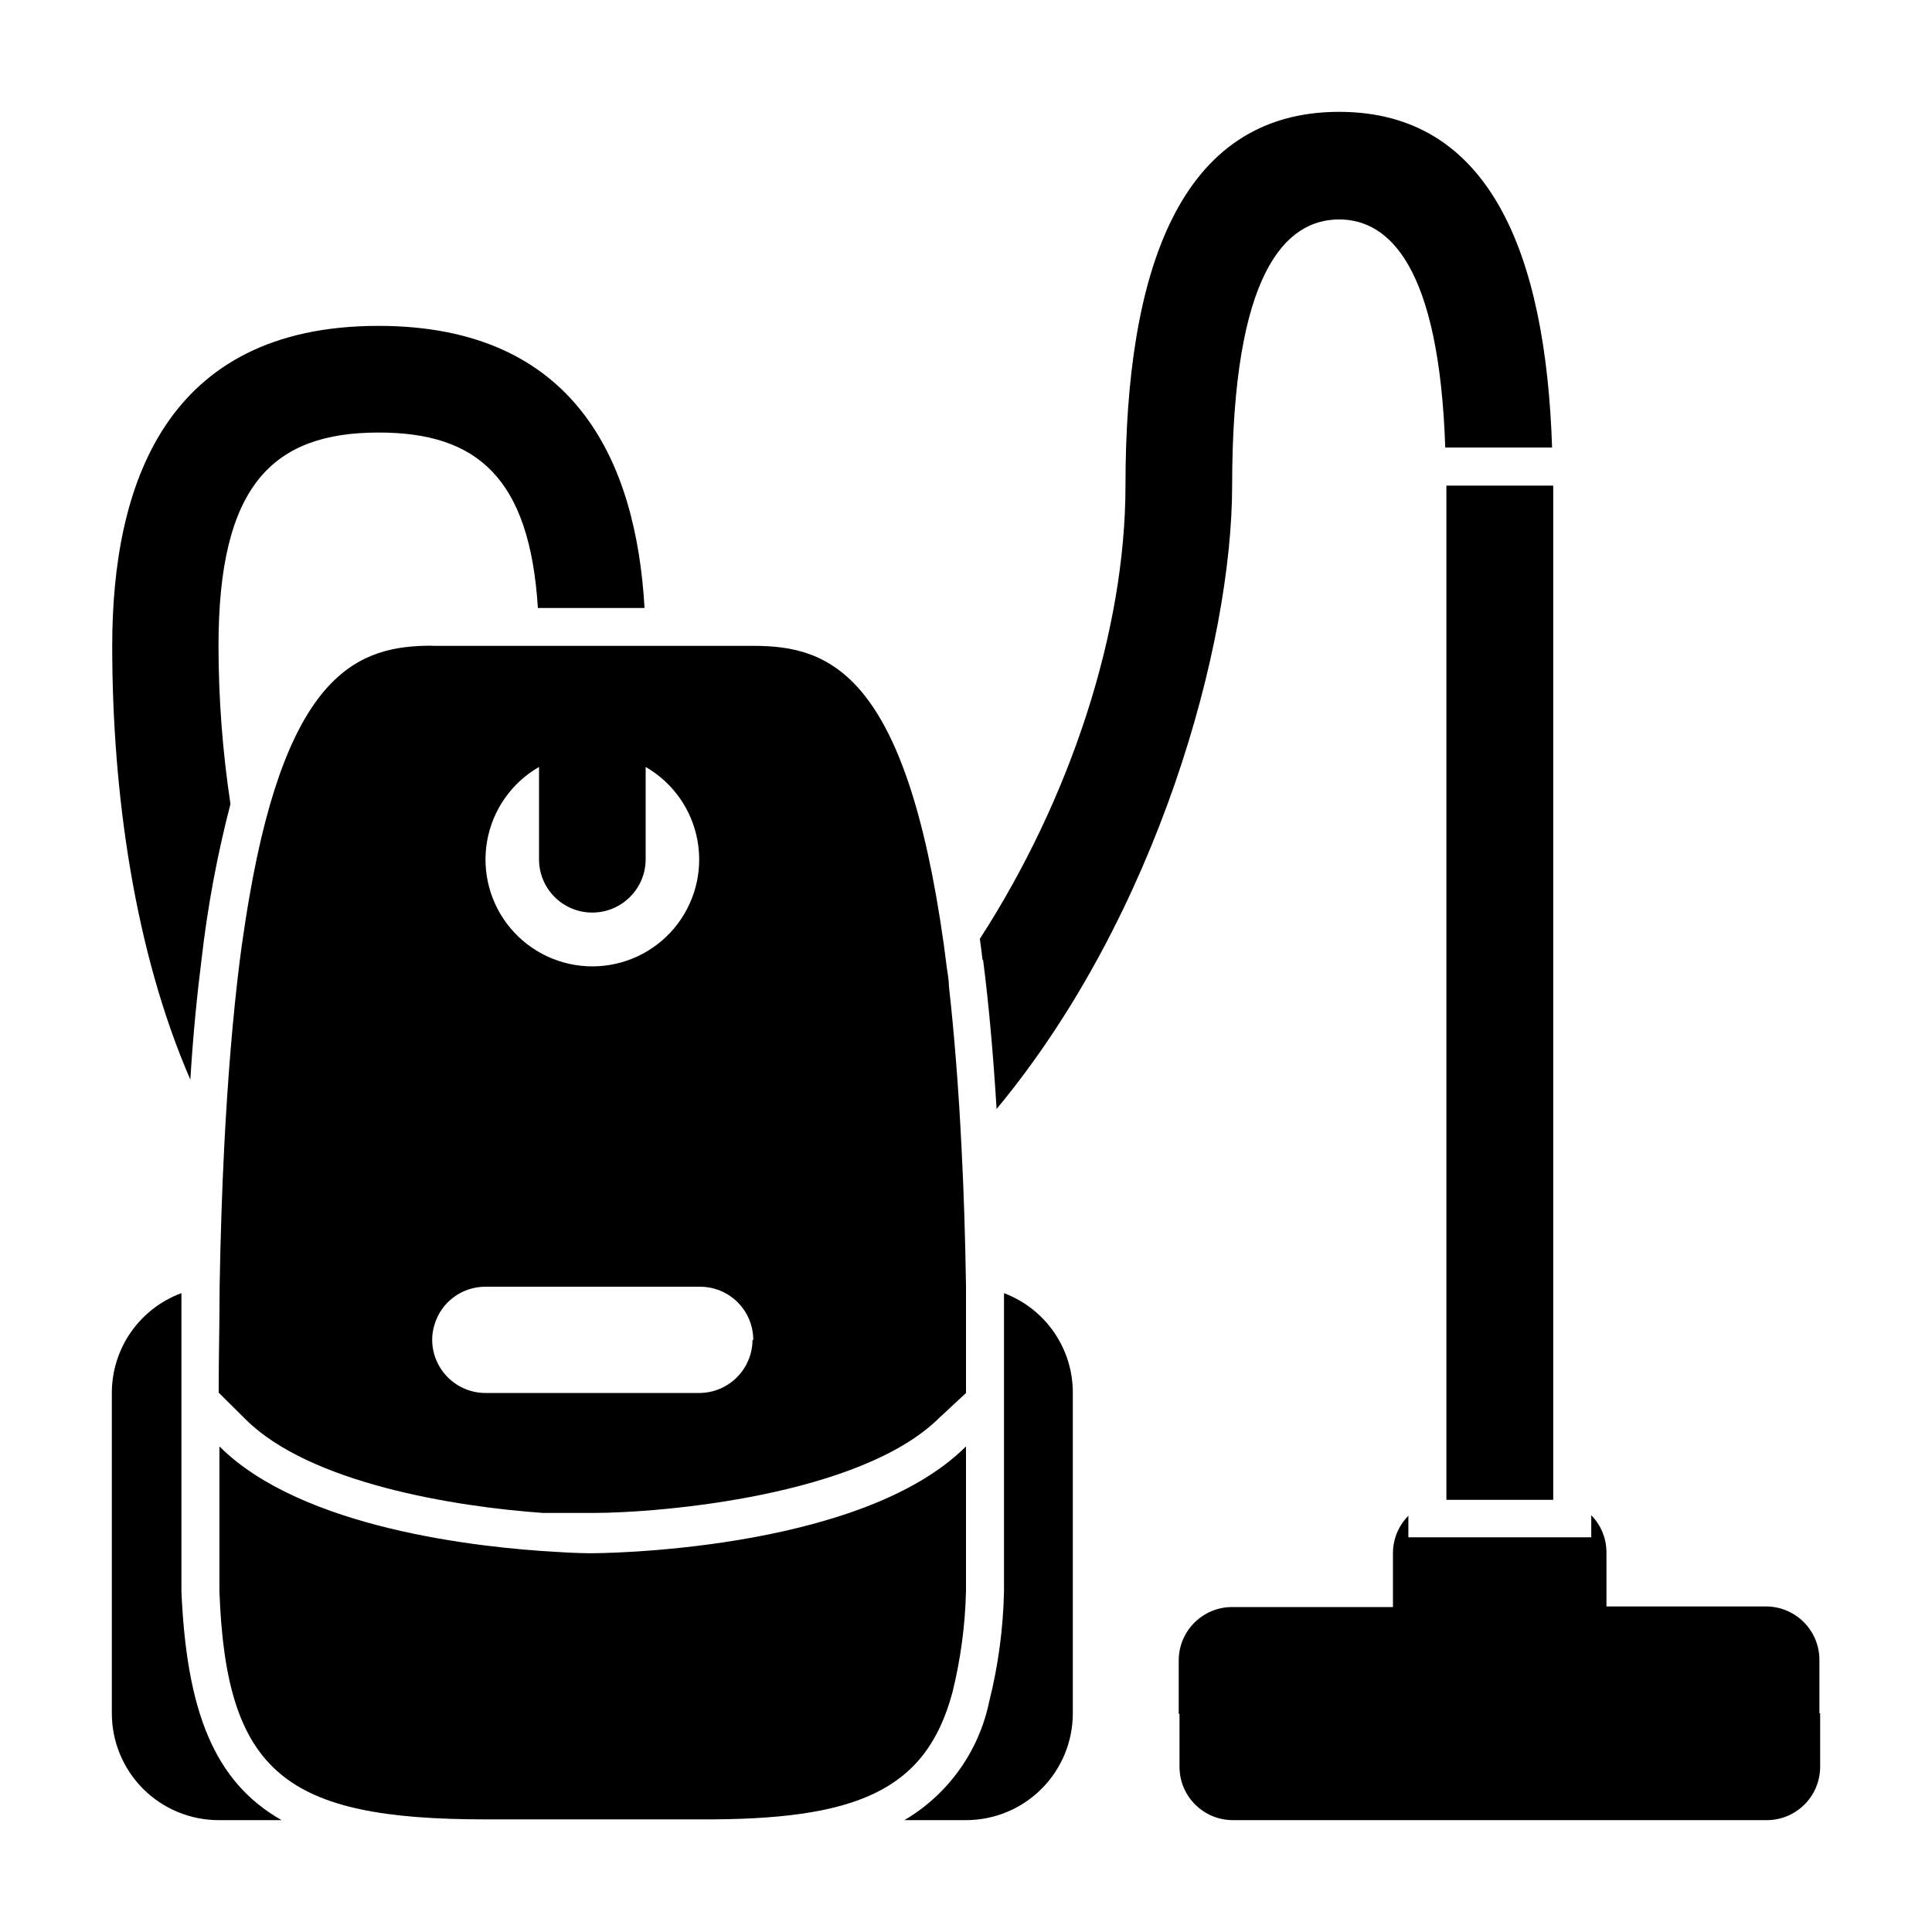
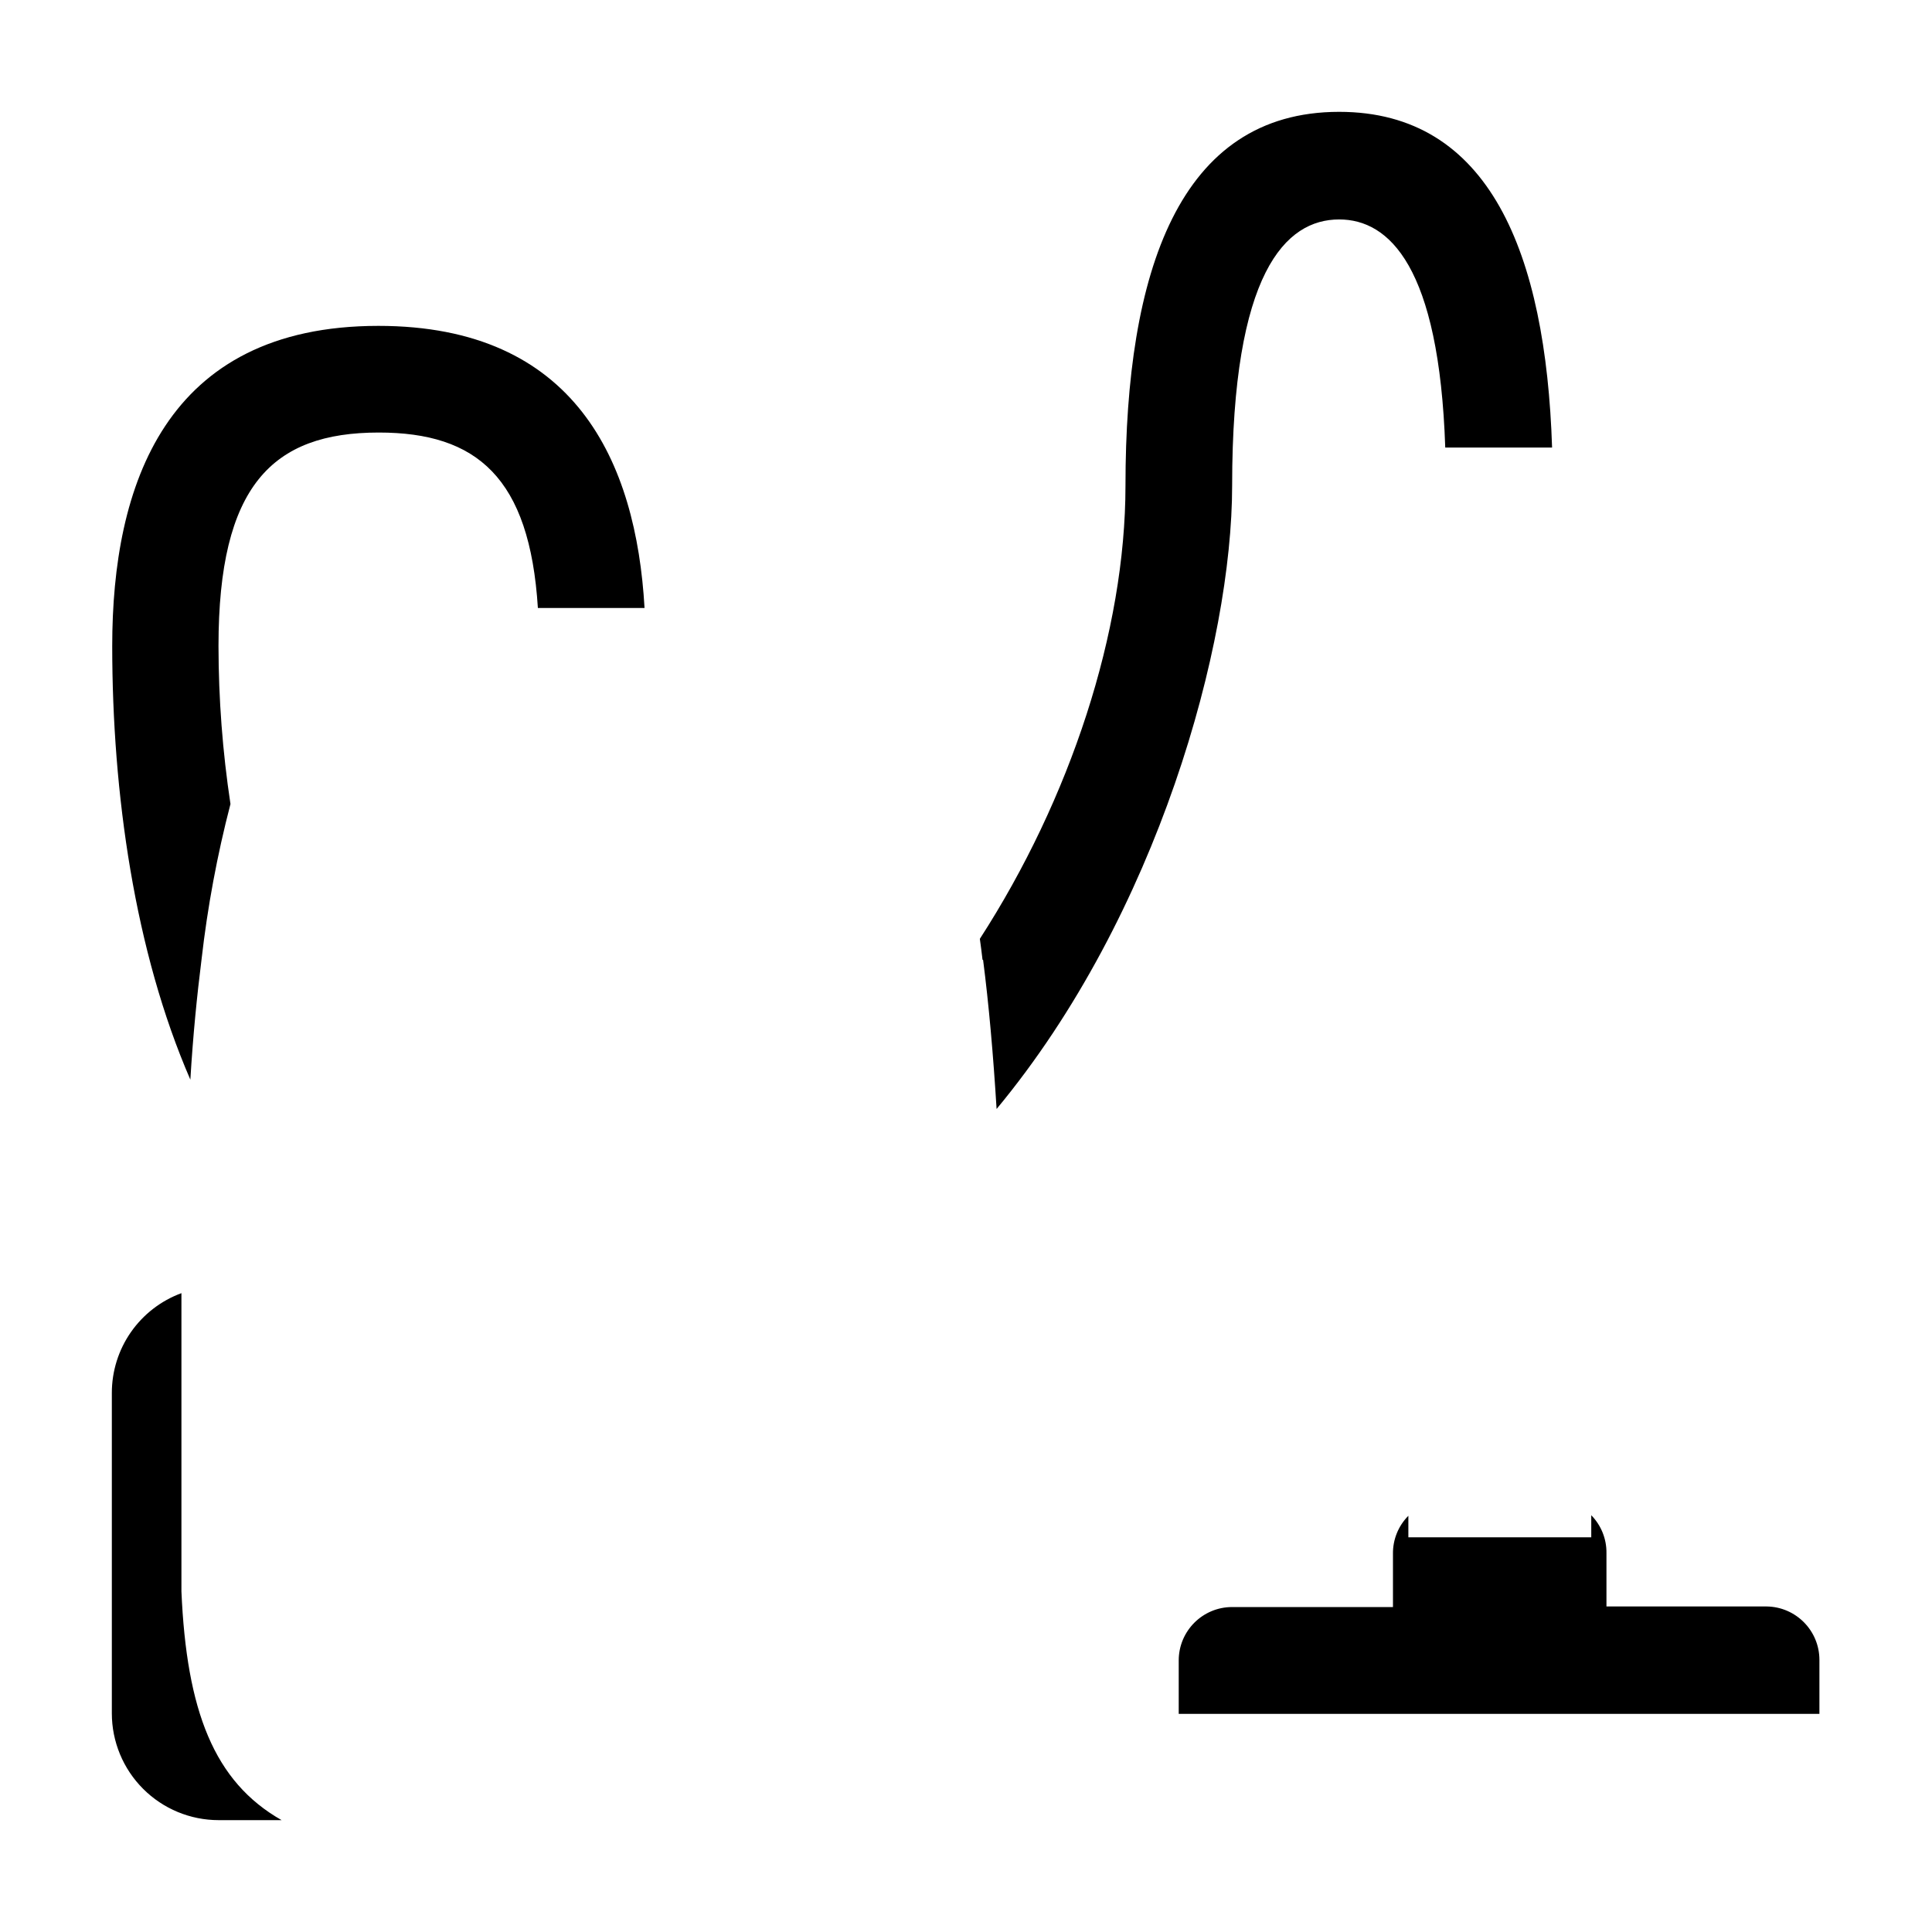
<svg xmlns="http://www.w3.org/2000/svg" fill="#000000" width="800px" height="800px" version="1.1" viewBox="144 144 512 512">
  <g>
    <path d="m197.42 398.18c1.582-13.867 4.141-27.602 7.656-41.109-2.094-13.859-3.156-27.852-3.172-41.867 0-42.422 14.207-56.578 42.473-56.578 25.945 0 40.004 11.891 42.168 46.5h28.266c-2.215-38.793-18.34-74.766-70.535-74.766-56.578 0-70.535 42.422-70.535 84.84 0 38.996 5.945 80.961 20.707 114.92 0.703-11.734 1.762-22.312 2.973-31.938z" />
    <path d="m404.53 398.39c1.512 11.738 2.672 24.836 3.578 39.5 42.723-51.492 62.422-123.29 62.422-165.2 0-56.578 14.207-70.535 28.363-70.535 13.25 0 26.5 12.445 28.113 60.457h28.312c-1.664-51.488-16.574-88.973-56.426-88.973-42.473 0-56.629 42.473-56.629 99.051 0 38.641-14.66 83.078-38.594 120.11 0.25 1.812 0.504 3.68 0.707 5.543z" />
    <path d="m192.08 565.7v-10.078-43.328-9.27-16.324c-5.414 1.992-10.082 5.598-13.383 10.324-3.297 4.731-5.062 10.359-5.059 16.125v84.895c0 7.508 2.984 14.711 8.293 20.02 5.309 5.312 12.512 8.293 20.02 8.293h16.68c-17.938-10.176-25.191-29.02-26.551-60.656z" />
-     <path d="m410.07 486.7v16.324 9.117 43.48 10.078c-0.207 9.871-1.523 19.691-3.93 29.27-2.723 13.164-10.883 24.566-22.469 31.387h16.324c7.508 0 14.711-2.981 20.02-8.293 5.309-5.309 8.293-12.512 8.293-20.02v-84.895c0.02-5.742-1.719-11.352-4.977-16.078-3.262-4.727-7.887-8.348-13.262-10.371z" />
-     <path d="m258.53 315.11c-19.043 0-38.09 6.398-48.465 66.703-0.707 4.031-1.359 8.363-2.016 12.898l-0.605 4.637c-1.715 13.855-3.074 29.977-4.031 48.719-0.57 11.285-0.973 23.543-1.211 36.777 0 8.918-0.25 18.34-0.25 28.215l7.106 7.055c17.027 16.977 55.418 23.176 78.898 24.836h13c18.539 0 71.188-4.637 91.945-25.191l7.102-6.602v-28.215c-0.203-13.031-0.586-25.125-1.16-36.273-0.805-16.375-1.965-30.781-3.375-43.379 0-1.914-0.453-3.828-0.656-5.644-0.203-1.812-0.504-3.68-0.707-5.441-10.078-71.793-30.23-79.047-50.383-79.047l-85.191 0.004zm84.895 183.94c-0.027 7.723-6.238 13.996-13.957 14.105h-56.777c-7.801 0-14.133-6.305-14.16-14.105-0.004-1.348 0.203-2.691 0.605-3.981 1.773-6 7.297-10.105 13.555-10.074h56.777c3.758-0.016 7.367 1.473 10.027 4.129 2.656 2.66 4.144 6.269 4.129 10.027zm-42.473-113.21c7.82 0 14.156-6.336 14.156-14.156v-24.434c7.258 4.18 12.289 11.355 13.75 19.598 1.461 8.246-0.805 16.715-6.184 23.129-5.379 6.418-13.324 10.121-21.695 10.121-8.375 0-16.316-3.703-21.699-10.121-5.379-6.414-7.644-14.883-6.184-23.129 1.461-8.242 6.492-15.418 13.75-19.598v24.434c-0.016 3.75 1.465 7.352 4.113 10.008 2.648 2.656 6.242 4.148 9.992 4.148z" />
-     <path d="m396.42 592.45c2.164-8.758 3.363-17.73 3.578-26.75v-10.078-28.312c-28.312 28.312-99.051 28.312-99.051 28.312-0.855 0-4.281 0-9.473-0.352-20.152-1.109-67.461-6.098-89.324-27.961v28.312 10.078c1.762 48.215 17.531 60.457 70.535 60.457h56.777c41.262 0.199 59.953-7.406 66.957-33.707z" />
-     <path d="m456.58 612.2c-0.004 7.742 6.215 14.047 13.953 14.156h141.67c7.82 0 14.156-6.336 14.156-14.156v-14.156h-169.78z" />
    <path d="m612.2 569.73h-42.473v-14.105c0.062-3.762-1.391-7.391-4.027-10.074v5.844h-48.469v-5.695c-2.66 2.672-4.133 6.305-4.082 10.078v14.105h-42.621c-7.816 0-14.156 6.34-14.156 14.156v14.156h169.79v-14.305c0-7.742-6.219-14.047-13.957-14.16z" />
-     <path d="m527.31 272.69h28.312v268.78h-28.312z" />
  </g>
</svg>